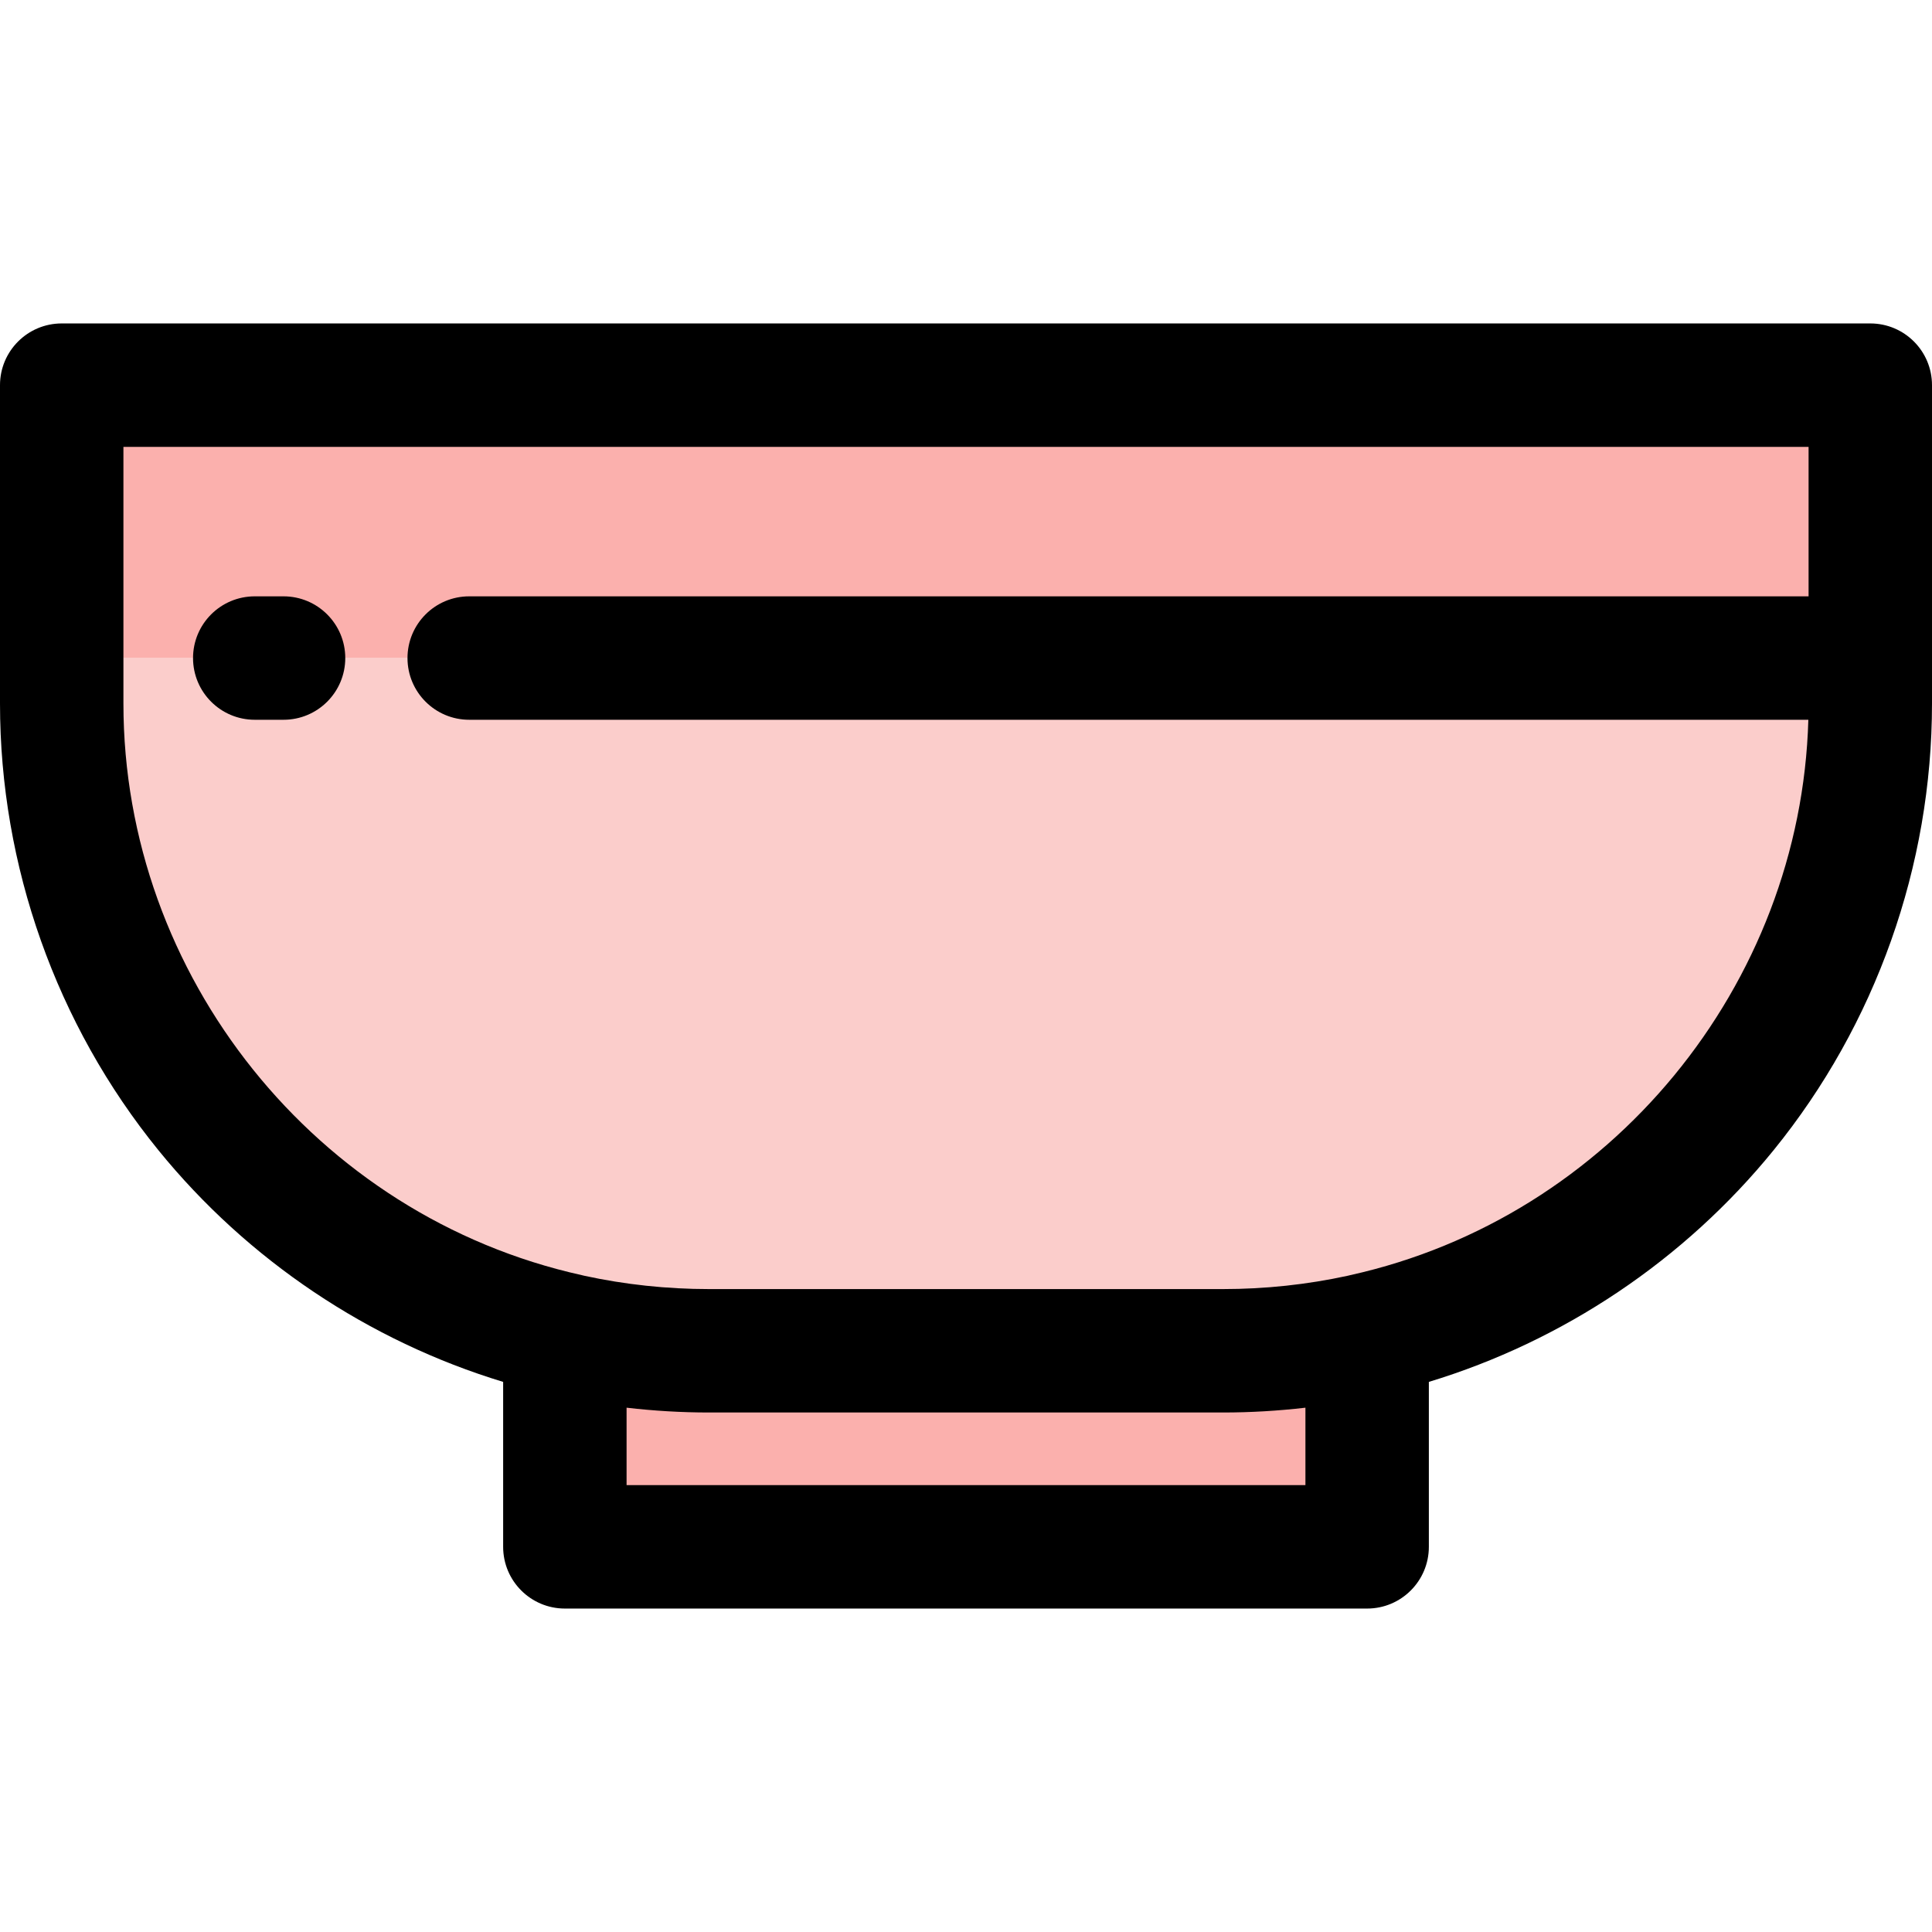
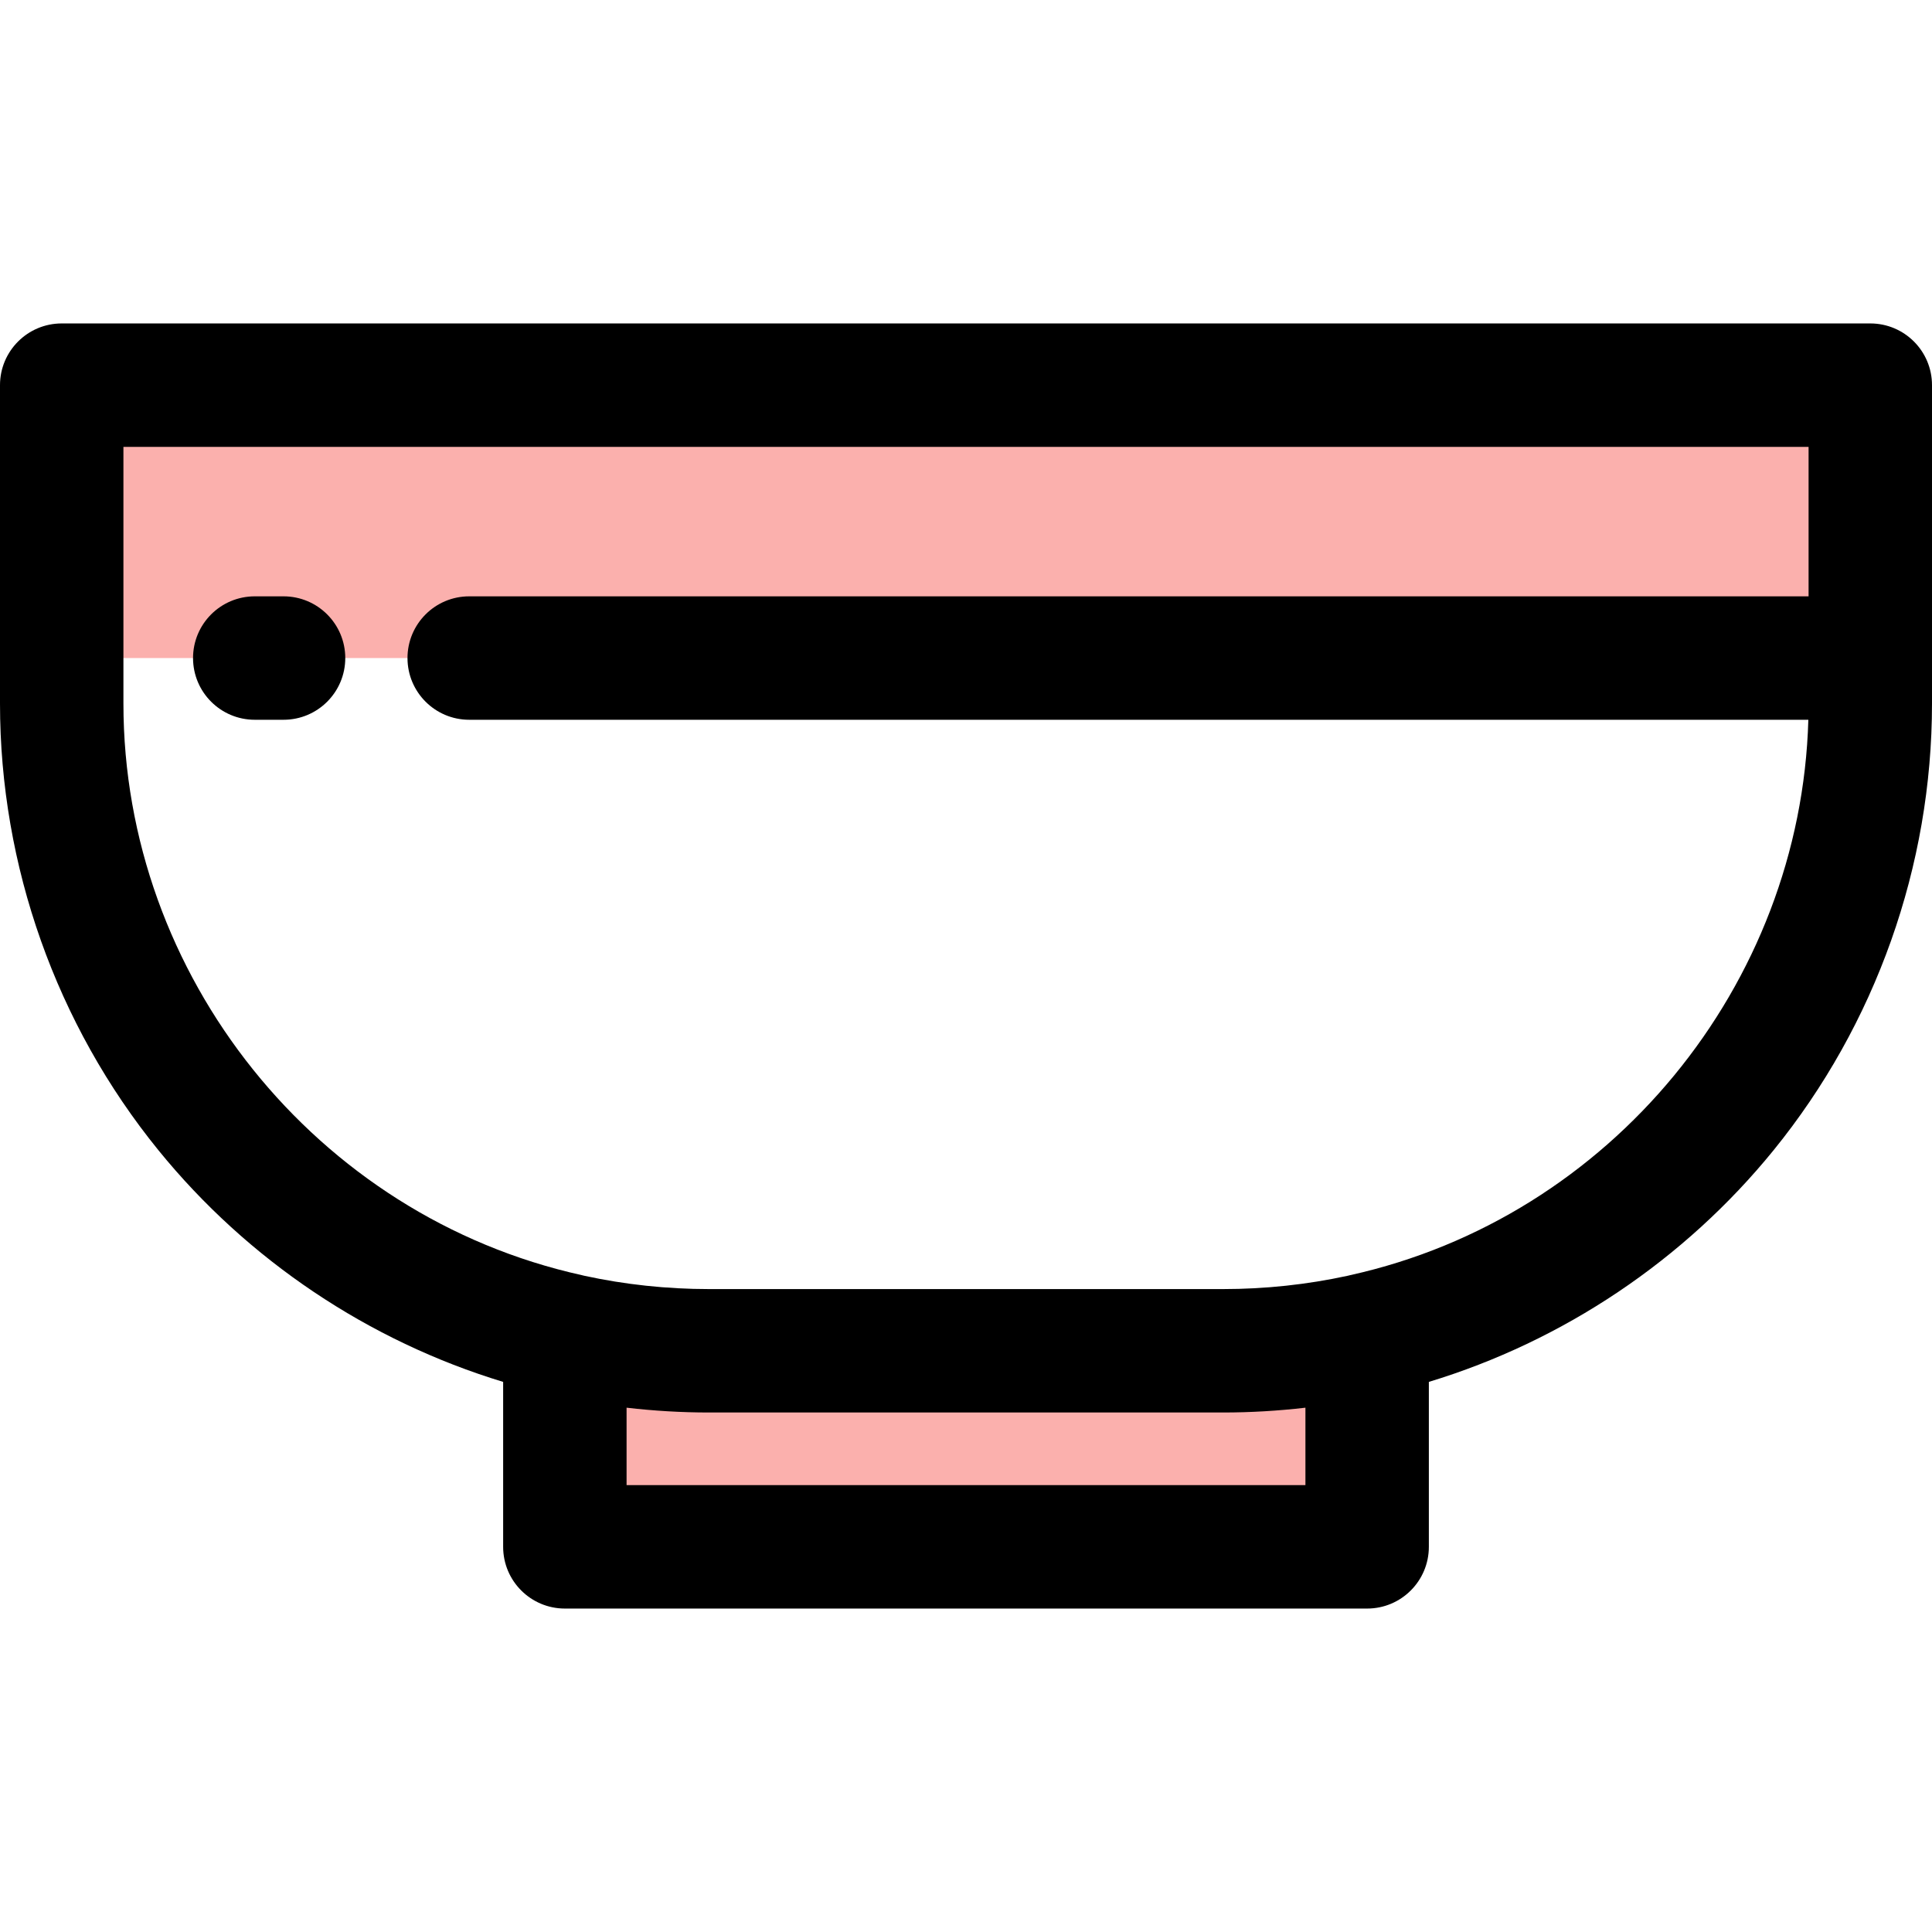
<svg xmlns="http://www.w3.org/2000/svg" version="1.1" id="Layer_1" x="0px" y="0px" viewBox="0 0 511.998 511.998" style="enable-background:new 0 0 511.998 511.998;" xml:space="preserve">
  <path style="fill:#FBB0AD;" d="M362.304,357.97v51.959h-212.61V357.97l0.9-4.072c12.004,2.666,24.483,4.072,37.289,4.072h136.234  c12.806,0,25.284-1.406,37.289-4.072L362.304,357.97z" />
-   <path style="fill:#FBCDCB;" d="M495.644,174.39v12.053c0,81.92-57.438,150.43-134.239,167.439v0.016  c-12.004,2.666-24.483,4.072-37.289,4.072H187.882c-12.806,0-25.284-1.406-37.289-4.072v-0.016  C73.792,336.873,16.355,268.363,16.355,186.443V174.39H495.644z" />
  <rect x="16.355" y="102.069" style="fill:#FBB0AD;" width="479.289" height="72.32" />
  <path d="M495.645,85.715H16.355C7.324,85.715,0,93.037,0,102.069v72.32v12.053c0,43.011,14.909,85.049,41.979,118.373  c23.673,29.141,55.735,50.577,91.36,61.4v43.713c0,9.033,7.324,16.355,16.355,16.355h212.61c9.031,0,16.355-7.322,16.355-16.355  v-43.713c35.625-10.824,67.687-32.26,91.36-61.4c27.07-33.323,41.979-75.362,41.979-118.373V174.39v-72.32  C512,93.037,504.676,85.715,495.645,85.715z M166.049,393.574v-20.523c7.232,0.839,14.528,1.274,21.833,1.274h136.236  c7.306,0,14.6-0.435,21.833-1.274v20.523H166.049z M357.869,337.915c-0.227,0.051-0.45,0.105-0.672,0.164  c-10.797,2.349-21.922,3.539-33.081,3.539H187.882c-11.157,0-22.283-1.191-33.081-3.538c-0.222-0.059-0.445-0.115-0.672-0.165  c-70.354-15.581-121.42-79.284-121.42-151.472V174.39v-55.966h446.581v39.611H124.344c-9.031,0-16.355,7.322-16.355,16.355  c0,9.033,7.324,16.355,16.355,16.355h354.884C477.25,261.149,426.825,322.643,357.869,337.915z" />
  <path d="M75.145,158.035h-7.633c-9.031,0-16.355,7.322-16.355,16.355c0,9.033,7.324,16.355,16.355,16.355h7.633  c9.031,0,16.355-7.322,16.355-16.355C91.499,165.357,84.177,158.035,75.145,158.035z" />
  <g>
</g>
  <g>
</g>
  <g>
</g>
  <g>
</g>
  <g>
</g>
  <g>
</g>
  <g>
</g>
  <g>
</g>
  <g>
</g>
  <g>
</g>
  <g>
</g>
  <g>
</g>
  <g>
</g>
  <g>
</g>
  <g>
</g>
</svg>